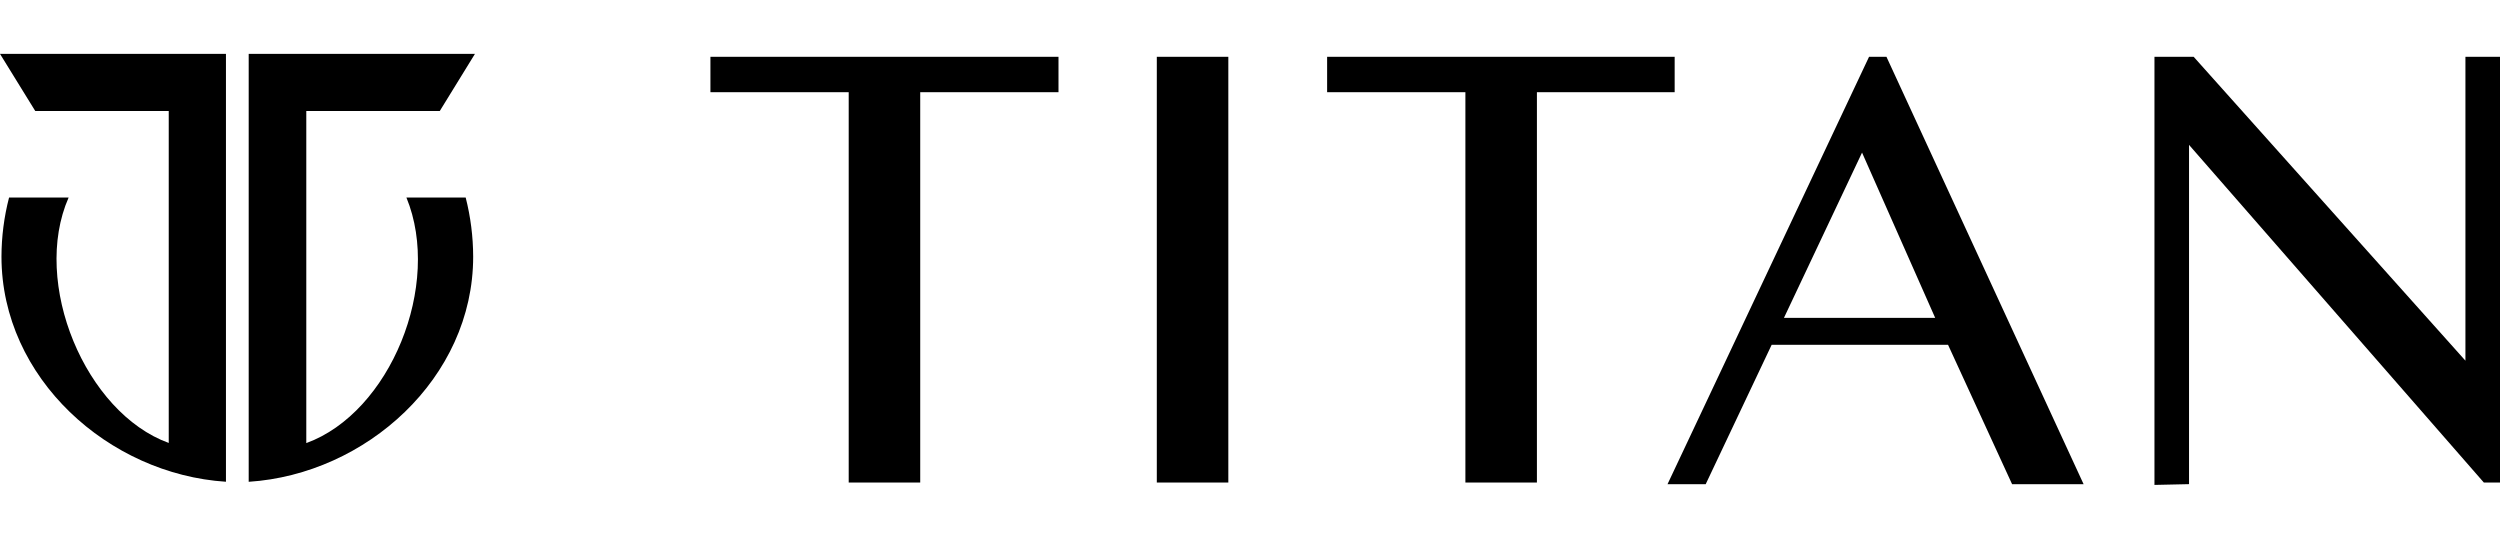
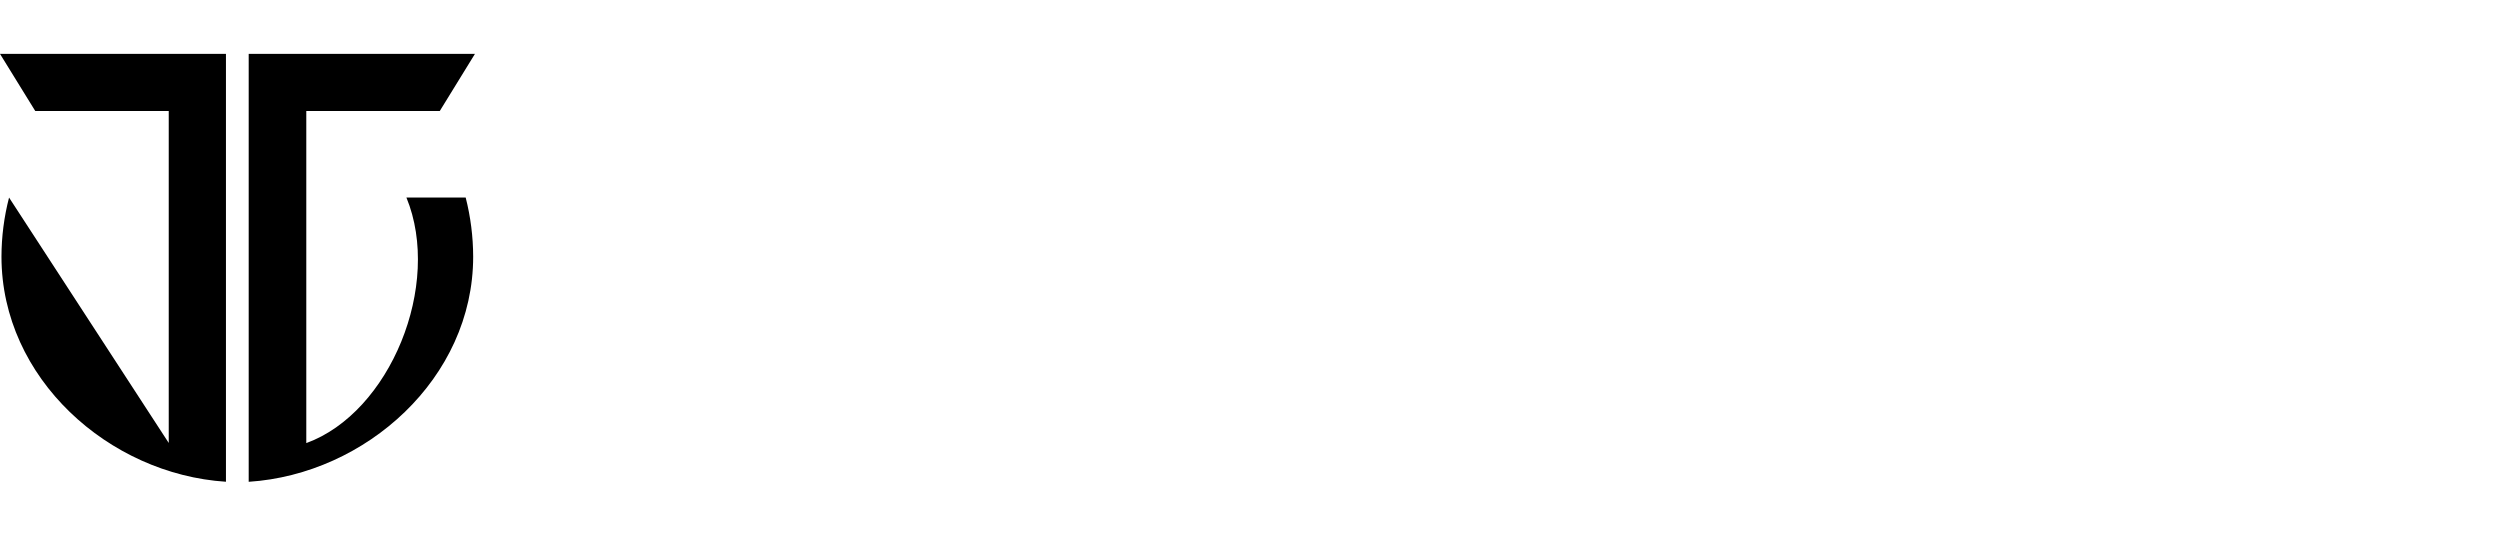
<svg xmlns="http://www.w3.org/2000/svg" width="464px" height="100px" viewBox="0 0 464 100" version="1.1">
  <title>6_1_titan</title>
  <g id="new-york-summit-logos" stroke="none" stroke-width="1" fill="none" fill-rule="evenodd">
    <g id="6_1_titan">
-       <rect id="Rectangle" x="0" y="0" width="464" height="100" />
      <g id="Group-25" transform="translate(0, 10)" fill="#000000" fill-rule="nonzero">
-         <path d="M196.456,7.111 L196.456,0.542 L131.856,0.542 L131.856,7.111 L157.519,7.111 L157.519,79.556 L170.793,79.556 L170.793,7.111 L196.456,7.111 Z M214.704,79.556 L227.978,79.556 L227.978,0.542 L214.704,0.542 L214.704,79.556 Z M310.817,7.111 L310.817,0.542 L246.314,0.542 L246.314,7.111 L271.977,7.111 L271.977,79.556 L285.251,79.556 L285.251,7.111 L310.817,7.111 Z M316.56,79.902 L328.817,54 L361.559,54 L373.444,79.867 L386.718,79.867 L350.126,0.542 L346.896,0.542 L309.49,79.867 L316.569,79.867 L316.56,79.902 Z M331.1,48.996 L345.595,18.32 L359.17,48.996 L331.1,48.996 Z M464,79.573 L464,0.542 L457.584,0.542 L457.584,56.942 L407.143,0.542 L399.868,0.542 L399.868,80 L406.284,79.858 L406.284,16.889 L461,79.556 L464,79.556 L464,79.573 Z" id="Shape" />
-         <path d="M0,0 L6.54,10.596 L31.318,10.596 L31.318,72.213 C15.858,66.613 5.77,42.533 12.734,26.667 L1.681,26.667 C0.754,30.249 0.282,33.934 0.274,37.636 C0.274,60.204 20.194,78.009 41.937,79.413 L41.937,0 L0,0 Z M46.158,0 L46.158,79.422 C67.901,78.009 87.821,60.187 87.821,37.644 C87.812,33.942 87.345,30.254 86.432,26.667 L75.432,26.667 C82.096,42.871 72.415,66.569 56.848,72.24 L56.848,10.596 L81.627,10.596 L88.149,0 L46.158,0 Z" id="Shape" />
+         <path d="M0,0 L6.54,10.596 L31.318,10.596 L31.318,72.213 L1.681,26.667 C0.754,30.249 0.282,33.934 0.274,37.636 C0.274,60.204 20.194,78.009 41.937,79.413 L41.937,0 L0,0 Z M46.158,0 L46.158,79.422 C67.901,78.009 87.821,60.187 87.821,37.644 C87.812,33.942 87.345,30.254 86.432,26.667 L75.432,26.667 C82.096,42.871 72.415,66.569 56.848,72.24 L56.848,10.596 L81.627,10.596 L88.149,0 L46.158,0 Z" id="Shape" />
      </g>
    </g>
  </g>
</svg>